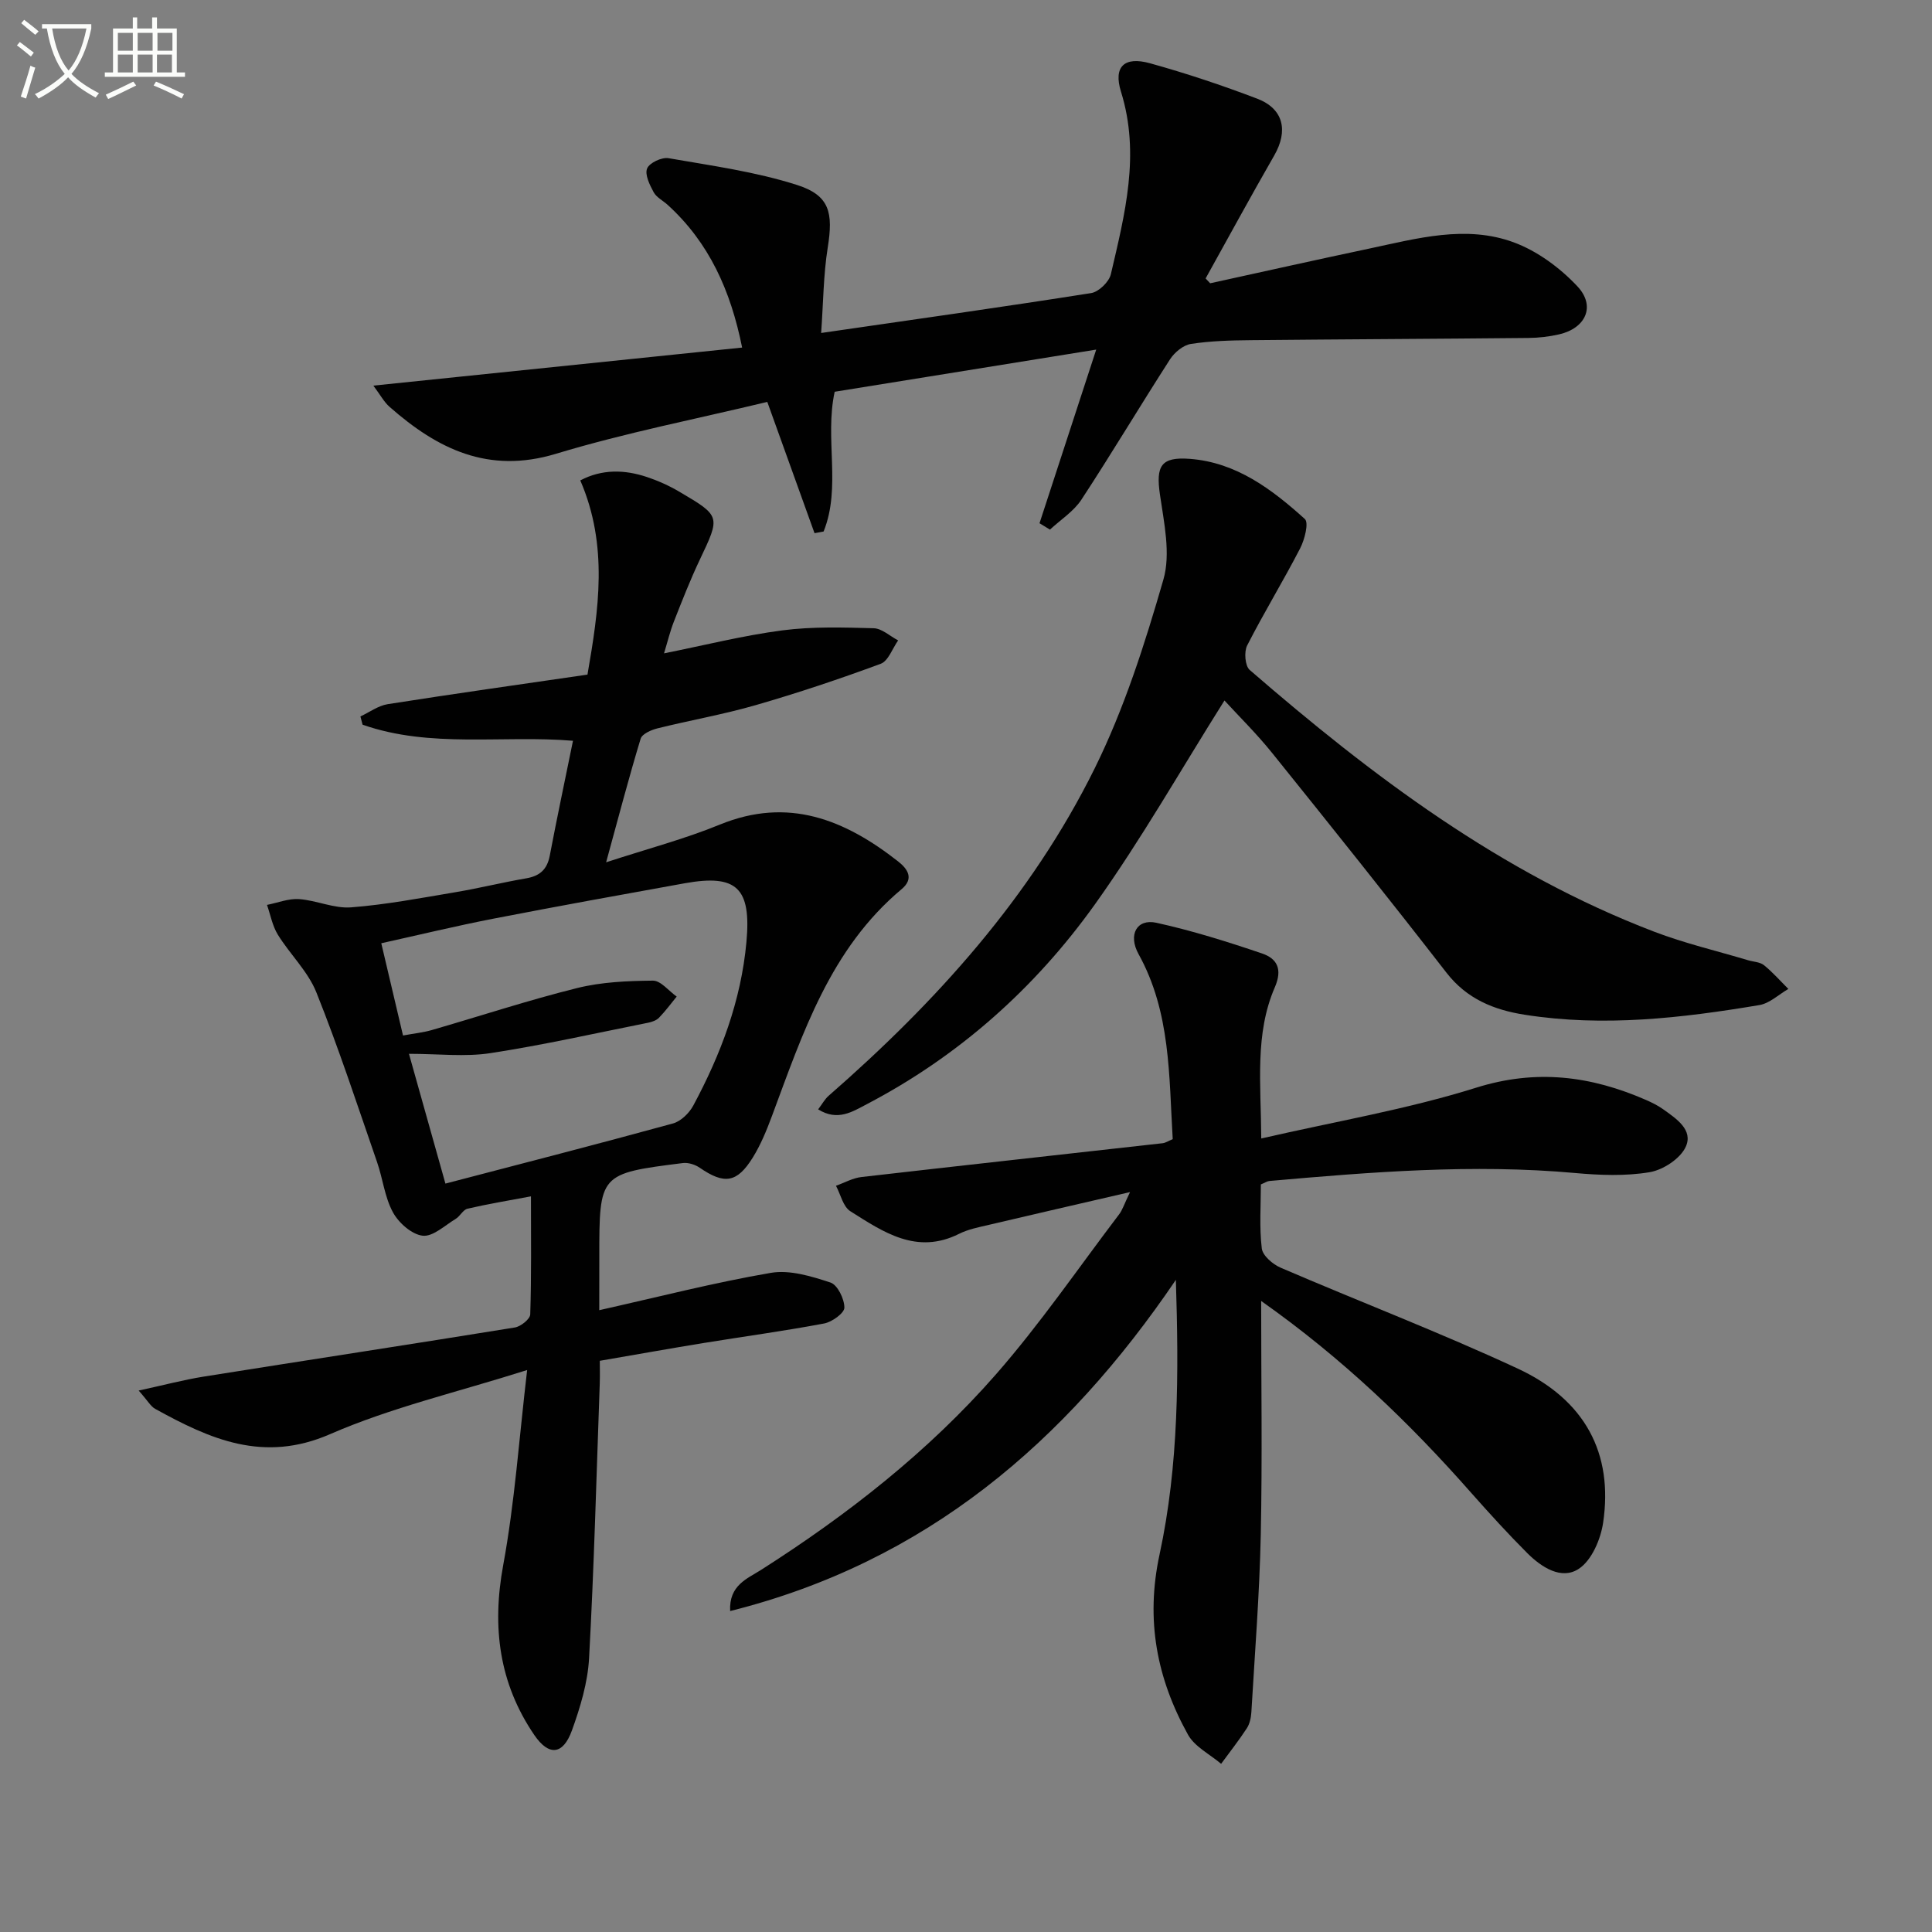
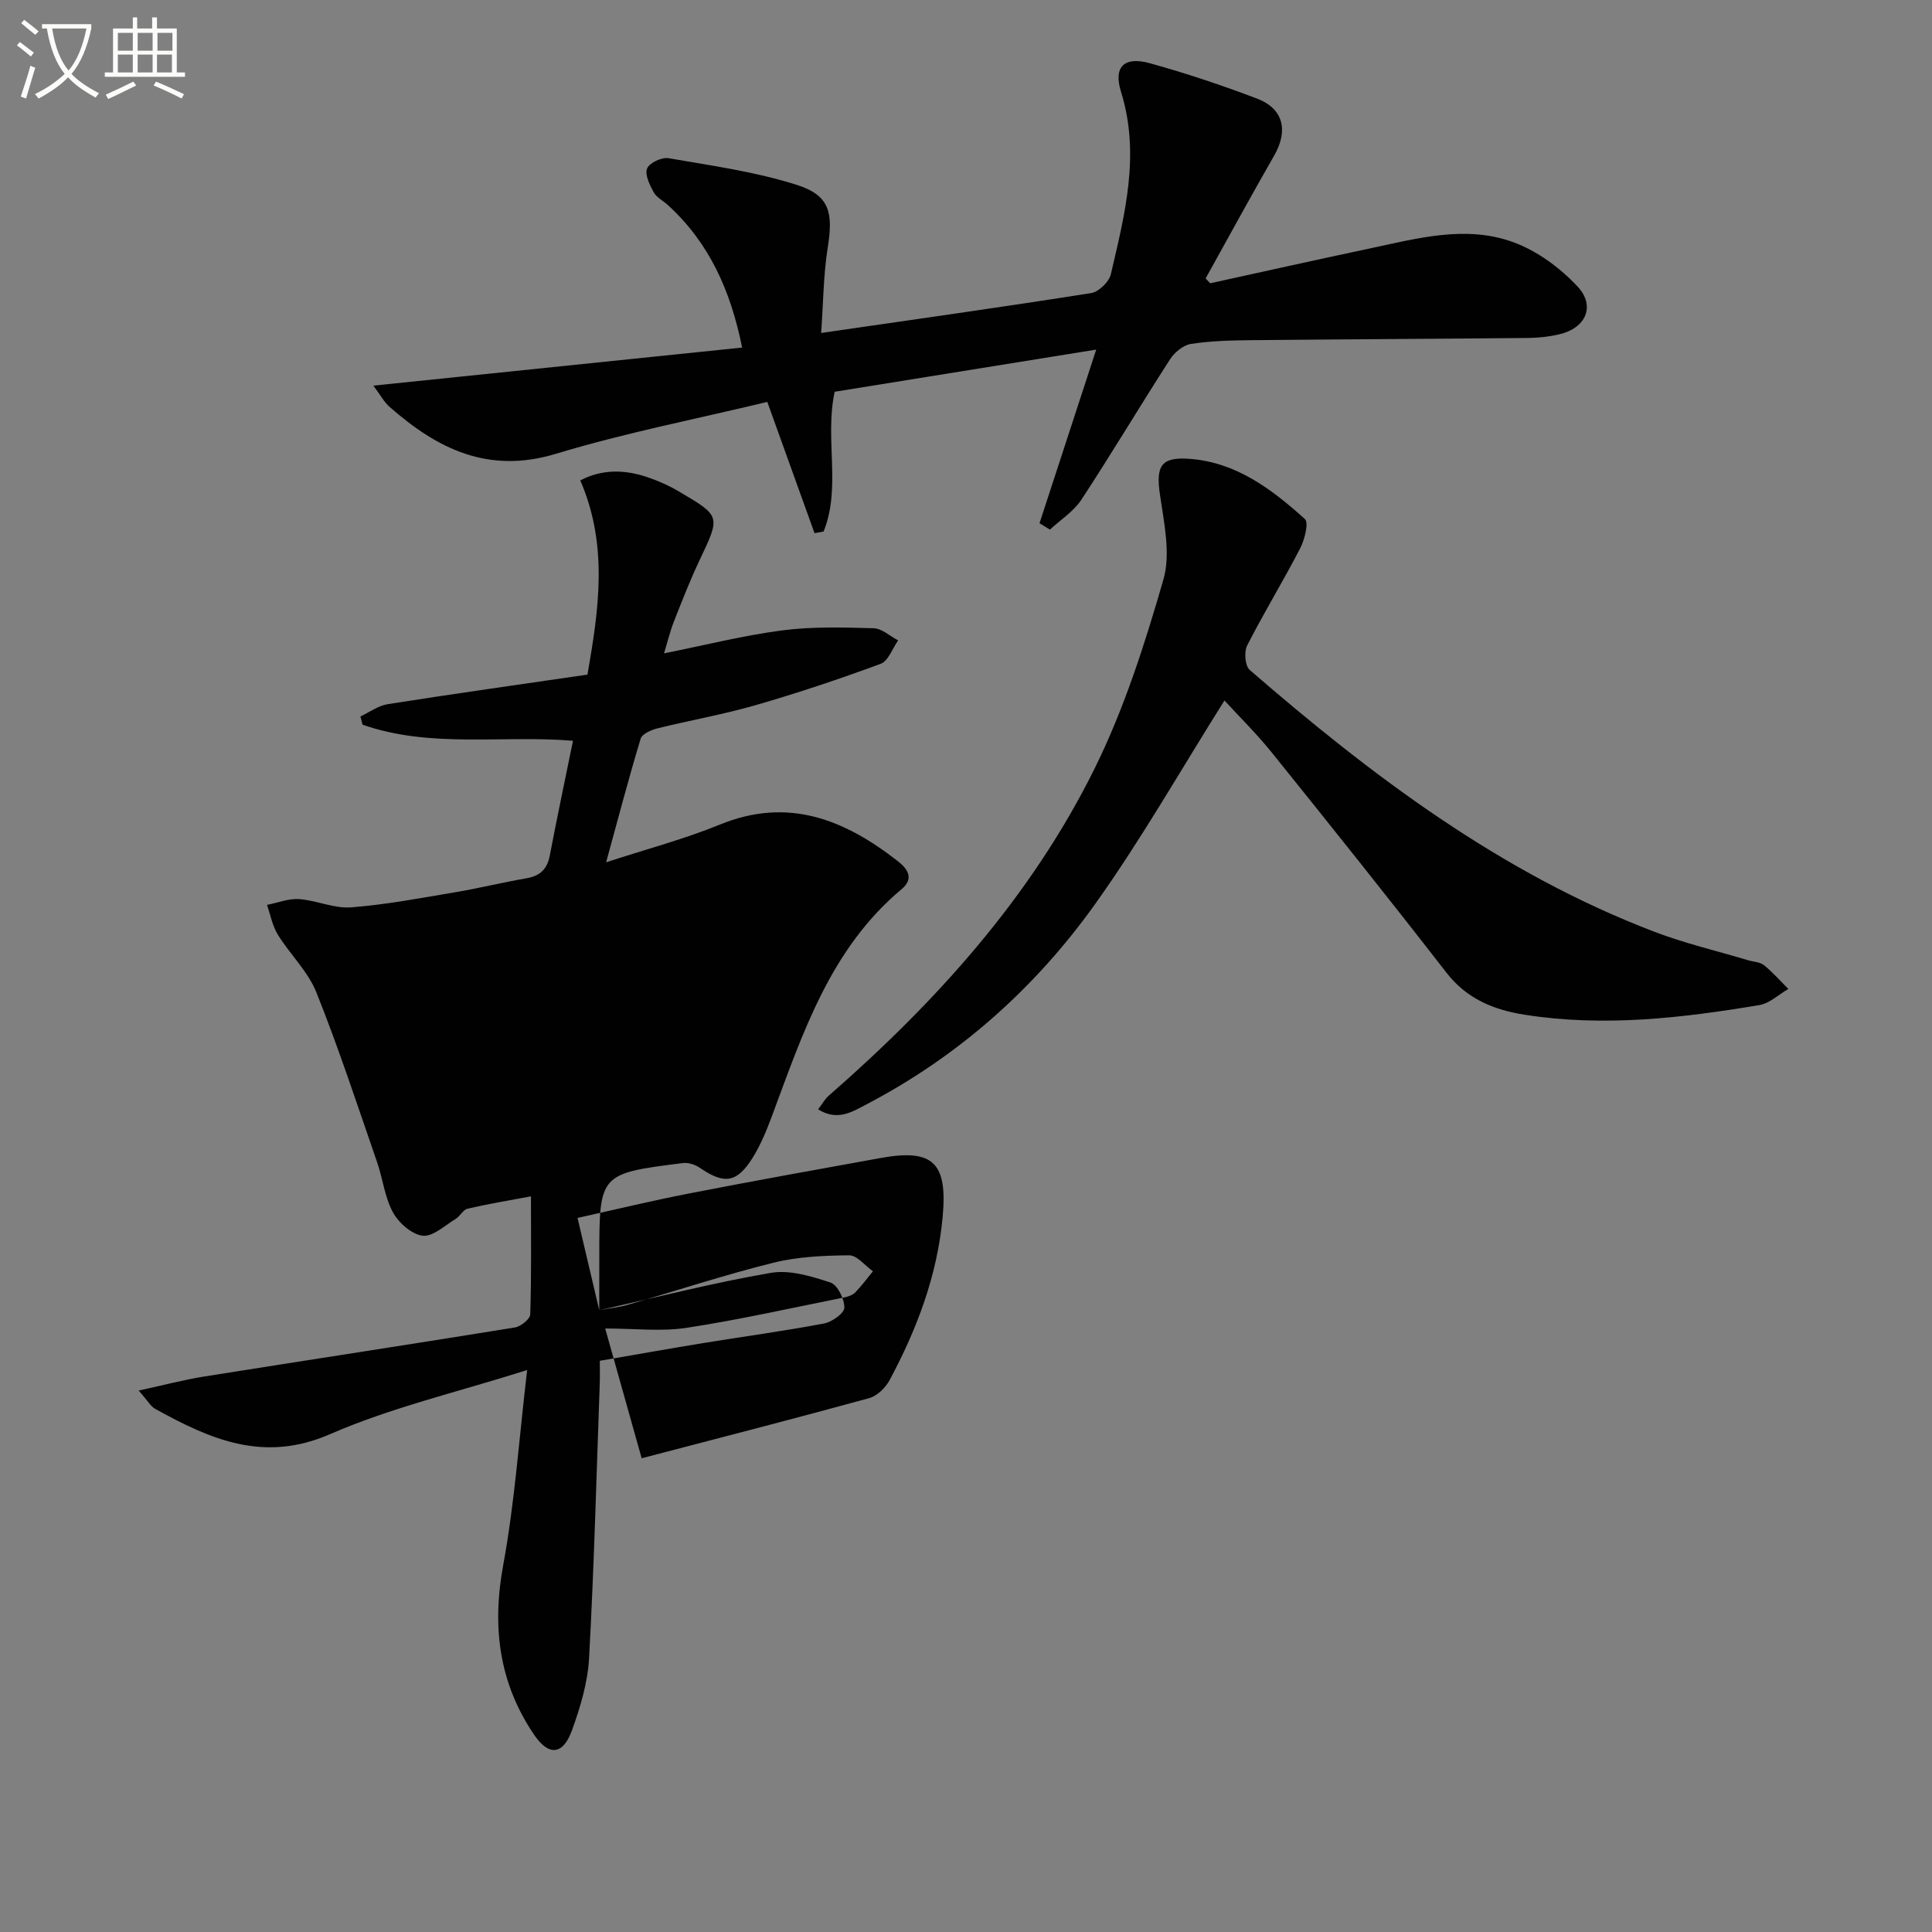
<svg xmlns="http://www.w3.org/2000/svg" enable-background="new 0 0 400 400" viewBox="0 0 400 400">
  <rect x="0" y="0" width="400" height="400" fill="#808080" stroke="none" />
  <path d="m6.4 11.7c-1-.8-1.9-1.6-2.9-2.3l.6-.7c.9.7 1.9 1.4 2.9 2.2zm-2.1 8.3c.7-2.1 1.4-4.2 2-6.4.2.1.6.3 1 .4-.7 2.3-1.3 4.4-1.9 6.4zm3-12.8c-1.1-.9-2.1-1.7-2.9-2.4l.6-.7c1 .8 2 1.5 3 2.4zm1.4-1.3v-.9h10.2v.9c-.9 4.2-2.3 7.3-4.1 9.4 1.3 1.4 3.2 2.7 5.7 4-.2.2-.4.5-.7.9-2.5-1.4-4.4-2.7-5.7-4.2-1.4 1.5-3.5 3-6.1 4.4 0 0 0 0-.1-.1-.3-.4-.5-.7-.7-.8 2.7-1.3 4.7-2.8 6.2-4.2-1.8-2.2-3-5.3-3.7-9.4zm9.2 0h-7.1c.6 3.8 1.7 6.7 3.4 8.7 1.7-2 2.9-4.8 3.7-8.7z" fill="#fbfcfa" />
  <path d="m31.6 3.6h.9v2.3h4.1v9.1h1.7v.9h-16.6v-.9h1.7v-9.1h4.1v-2.3h.9v2.3h3.1v-2.3zm-4 13.3.6.8c-1.9.9-3.8 1.9-5.8 2.8-.2-.3-.3-.6-.5-.9 2-.9 3.9-1.8 5.7-2.7zm-3.2-10.1v3.7h3.1v-3.7zm0 4.5v3.7h3.1v-3.7zm4.1-4.5v3.7h3.1v-3.7zm0 4.5v3.7h3.1v-3.7zm9.1 9.1c-2.1-1.1-4.1-2-5.8-2.7l.5-.8c2.2.9 4.1 1.8 5.8 2.6zm-1.9-13.6h-3.1v3.7h3.1zm-3.2 4.5v3.7h3.1v-3.7z" fill="#fbfcfa" />
  <g fill="#010101">
-     <path d="m124.07 271.26c12.23-2.74 23.8-5.72 35.53-7.73 3.92-.67 8.39.71 12.33 2 1.47.48 2.89 3.39 2.89 5.2 0 1.13-2.55 2.97-4.18 3.28-8.31 1.57-16.7 2.7-25.05 4.06-6.87 1.12-13.73 2.35-21.41 3.67 0 1.29.05 3.03-.01 4.78-.68 18.94-1.17 37.89-2.21 56.82-.28 5.04-1.82 10.14-3.55 14.93-1.83 5.05-4.75 5.38-7.78.96-7.3-10.7-8.81-22.36-6.45-35.17 2.39-12.98 3.29-26.23 4.96-40.41-14.48 4.6-28.16 7.76-40.81 13.28-13.78 6.01-24.83 1.04-36.2-5.24-.93-.51-1.51-1.64-3.42-3.79 5.17-1.12 9.29-2.22 13.47-2.89 21.47-3.42 42.96-6.69 64.42-10.17 1.22-.2 3.15-1.74 3.18-2.71.26-7.96.15-15.93.15-24.44-4.74.89-8.97 1.59-13.14 2.56-.93.22-1.53 1.56-2.45 2.11-2.24 1.35-4.71 3.72-6.83 3.48-2.27-.26-4.97-2.66-6.16-4.85-1.71-3.13-2.09-6.97-3.29-10.41-4.07-11.75-7.94-23.59-12.56-35.12-1.74-4.35-5.46-7.87-7.98-11.95-1.12-1.82-1.52-4.09-2.24-6.16 2.22-.44 4.47-1.35 6.64-1.2 3.62.26 7.24 1.98 10.76 1.71 7.24-.56 14.43-1.93 21.62-3.14 4.9-.82 9.74-2.03 14.64-2.87 2.81-.48 4.33-1.82 4.88-4.68 1.49-7.82 3.14-15.6 4.81-23.8-14.6-1.22-29.47 1.61-43.56-3.33-.15-.57-.3-1.14-.45-1.71 1.88-.87 3.68-2.23 5.65-2.54 13.6-2.14 27.24-4.06 41.36-6.12 2.3-13.29 4.38-26.66-1.49-40.21 4.53-2.37 9.15-2.24 13.77-.71 2.34.78 4.63 1.81 6.75 3.06 8.59 5.06 8.49 5.07 4.23 14.06-1.99 4.19-3.68 8.53-5.38 12.85-.78 1.99-1.28 4.09-2.03 6.55 8.41-1.68 16.4-3.7 24.51-4.76 6.22-.81 12.6-.61 18.9-.44 1.71.05 3.37 1.64 5.06 2.52-1.18 1.66-2.03 4.25-3.61 4.84-8.52 3.15-17.15 6.04-25.88 8.56-6.68 1.93-13.58 3.13-20.34 4.81-1.29.32-3.18 1.15-3.48 2.14-2.44 8.03-4.56 16.16-7.15 25.59 8.63-2.82 16.28-4.83 23.53-7.8 14.19-5.81 25.89-1.03 36.93 7.62 2.11 1.66 3.25 3.62.72 5.74-14.77 12.35-20.47 29.84-26.85 46.98-1.1 2.95-2.31 5.92-3.96 8.58-3.28 5.29-5.91 5.61-11 2.11-.95-.65-2.37-1.1-3.49-.96-17.3 2.18-17.29 2.21-17.29 19.53-.01 3.45-.01 6.92-.01 10.93zm-40.63-56.87c2.37-.44 4.2-.62 5.93-1.12 10.03-2.9 19.97-6.18 30.1-8.7 5.06-1.26 10.46-1.49 15.71-1.54 1.63-.01 3.28 2.14 4.92 3.3-1.2 1.47-2.33 3.01-3.65 4.37-.54.56-1.45.88-2.24 1.04-10.88 2.17-21.71 4.62-32.67 6.3-5.28.81-10.79.14-16.87.14 2.71 9.63 5.1 18.16 7.55 26.87 16.09-4.21 31.63-8.2 47.11-12.45 1.64-.45 3.36-2.14 4.21-3.71 5.69-10.6 9.89-21.71 11-33.85 1.02-11.14-1.94-14.12-12.77-12.17-13.21 2.38-26.43 4.77-39.61 7.33-7.72 1.5-15.36 3.35-23.22 5.09 1.58 6.67 2.98 12.61 4.5 19.1z" />
-     <path d="m261.11 269.35c0 16.85.25 32.63-.08 48.39-.26 12.27-1.23 24.52-1.95 36.77-.07 1.13-.34 2.4-.95 3.33-1.65 2.53-3.53 4.9-5.31 7.34-2.33-1.98-5.45-3.52-6.85-6.02-6.47-11.64-8.82-23.77-5.9-37.31 4.01-18.55 3.99-37.56 3.38-56.87-22.76 33.54-51.72 58.42-92.28 68.57-.28-5.36 3.58-6.72 6.42-8.53 17.92-11.43 34.6-24.47 48.6-40.46 9.17-10.48 17.09-22.06 25.53-33.17.67-.88 1-2.01 2.24-4.58-10.58 2.45-19.9 4.58-29.21 6.78-2.1.49-4.29.91-6.18 1.86-8.78 4.4-15.68-.36-22.52-4.68-1.5-.95-2.01-3.47-2.97-5.27 1.76-.62 3.48-1.61 5.28-1.81 20.78-2.39 41.57-4.66 62.35-7 .62-.07 1.21-.48 2.09-.84-.79-13.08-.4-26.26-7.06-38.29-2.25-4.06-.35-7.4 3.68-6.51 7.4 1.63 14.67 3.91 21.86 6.35 3.1 1.05 4.31 3.21 2.65 7.03-4.16 9.62-2.87 19.87-2.8 31.28 15.3-3.52 30.19-6.03 44.47-10.51 12.47-3.91 23.76-2.45 35.18 2.53 1.21.53 2.43 1.13 3.5 1.89 2.73 1.95 6.35 4.29 4.73 7.82-1.12 2.45-4.68 4.78-7.47 5.25-5.02.84-10.31.63-15.43.17-21.17-1.91-42.23-.21-63.29 1.65-.47.04-.91.36-1.77.71 0 4.35-.34 8.86.19 13.26.18 1.49 2.28 3.29 3.92 3.99 16.33 7.03 32.96 13.39 49.07 20.88 13.98 6.5 19.8 17.58 17.68 31.91-.51 3.44-2.36 7.78-5.03 9.54-3.59 2.38-7.72-.3-10.66-3.23-3.99-3.99-7.8-8.18-11.55-12.41-12.81-14.55-26.68-27.9-43.56-39.81z" />
+     <path d="m124.07 271.26c12.23-2.74 23.8-5.72 35.53-7.73 3.92-.67 8.39.71 12.33 2 1.47.48 2.89 3.39 2.89 5.2 0 1.13-2.55 2.97-4.18 3.28-8.31 1.57-16.7 2.7-25.05 4.06-6.87 1.12-13.73 2.35-21.41 3.67 0 1.29.05 3.03-.01 4.78-.68 18.94-1.17 37.89-2.21 56.82-.28 5.04-1.82 10.14-3.55 14.93-1.83 5.05-4.75 5.38-7.78.96-7.3-10.7-8.81-22.36-6.45-35.17 2.39-12.98 3.29-26.23 4.96-40.41-14.48 4.6-28.16 7.76-40.81 13.28-13.78 6.01-24.83 1.04-36.2-5.24-.93-.51-1.51-1.64-3.42-3.79 5.17-1.12 9.29-2.22 13.47-2.89 21.47-3.42 42.96-6.69 64.42-10.17 1.22-.2 3.15-1.74 3.18-2.71.26-7.96.15-15.93.15-24.44-4.74.89-8.97 1.59-13.14 2.56-.93.22-1.53 1.56-2.45 2.11-2.24 1.35-4.71 3.72-6.83 3.48-2.27-.26-4.97-2.66-6.16-4.85-1.71-3.13-2.09-6.97-3.29-10.41-4.07-11.75-7.94-23.59-12.56-35.12-1.74-4.35-5.46-7.87-7.98-11.95-1.12-1.82-1.52-4.09-2.24-6.16 2.22-.44 4.47-1.35 6.64-1.2 3.62.26 7.24 1.98 10.76 1.71 7.24-.56 14.43-1.93 21.62-3.14 4.9-.82 9.74-2.03 14.64-2.87 2.81-.48 4.33-1.82 4.88-4.68 1.49-7.82 3.14-15.6 4.81-23.8-14.6-1.22-29.47 1.61-43.56-3.33-.15-.57-.3-1.14-.45-1.71 1.88-.87 3.68-2.23 5.65-2.54 13.6-2.14 27.24-4.06 41.36-6.12 2.3-13.29 4.38-26.66-1.49-40.21 4.53-2.37 9.15-2.24 13.77-.71 2.34.78 4.63 1.81 6.75 3.06 8.59 5.06 8.49 5.07 4.23 14.06-1.99 4.19-3.68 8.53-5.38 12.85-.78 1.99-1.28 4.09-2.03 6.55 8.41-1.68 16.4-3.7 24.51-4.76 6.22-.81 12.6-.61 18.9-.44 1.71.05 3.37 1.64 5.06 2.52-1.18 1.66-2.03 4.25-3.61 4.84-8.52 3.15-17.15 6.04-25.88 8.56-6.68 1.93-13.58 3.13-20.34 4.81-1.29.32-3.18 1.15-3.48 2.14-2.44 8.03-4.56 16.16-7.15 25.59 8.63-2.82 16.28-4.83 23.53-7.8 14.19-5.81 25.89-1.03 36.93 7.62 2.11 1.66 3.25 3.62.72 5.74-14.77 12.35-20.47 29.84-26.85 46.98-1.1 2.95-2.31 5.92-3.96 8.58-3.28 5.29-5.91 5.61-11 2.11-.95-.65-2.37-1.1-3.49-.96-17.3 2.18-17.29 2.21-17.29 19.53-.01 3.45-.01 6.92-.01 10.93zc2.37-.44 4.2-.62 5.93-1.12 10.03-2.9 19.97-6.18 30.1-8.7 5.06-1.26 10.46-1.49 15.71-1.54 1.63-.01 3.28 2.14 4.92 3.3-1.2 1.47-2.33 3.01-3.65 4.37-.54.56-1.45.88-2.24 1.04-10.88 2.17-21.71 4.62-32.67 6.3-5.28.81-10.79.14-16.87.14 2.71 9.63 5.1 18.16 7.55 26.87 16.09-4.21 31.63-8.2 47.11-12.45 1.64-.45 3.36-2.14 4.21-3.71 5.69-10.6 9.89-21.71 11-33.85 1.02-11.14-1.94-14.12-12.77-12.17-13.21 2.38-26.43 4.77-39.61 7.33-7.72 1.5-15.36 3.35-23.22 5.09 1.58 6.67 2.98 12.61 4.5 19.1z" />
    <path d="m215.22 108.33c3.77-11.54 7.54-23.09 11.74-35.95-18.74 3.02-36.36 5.86-54.15 8.73-2.11 9.73 1.4 19.74-2.29 28.93-.63.12-1.25.23-1.88.35-3.24-9-6.48-18.01-9.78-27.18-14.49 3.49-29.34 6.38-43.75 10.74-14 4.24-24.54-.99-34.45-9.71-1.16-1.02-1.93-2.5-3.36-4.4 25.9-2.67 50.88-5.25 76.35-7.88-2.38-11.84-6.85-21.73-15.39-29.52-.98-.9-2.34-1.56-2.93-2.65-.82-1.51-1.87-3.64-1.35-4.91.47-1.17 3.04-2.37 4.43-2.13 8.94 1.56 18.03 2.8 26.62 5.55 6.79 2.17 7.49 5.77 6.34 12.98-.89 5.59-.91 11.33-1.36 17.66 19.59-2.84 37.77-5.4 55.9-8.26 1.57-.25 3.71-2.32 4.08-3.9 2.9-12.44 6.13-24.84 2.1-37.79-1.62-5.2.69-7.37 6.01-5.89 7.5 2.08 14.92 4.56 22.19 7.33 5.47 2.09 6.46 6.64 3.52 11.77-4.84 8.42-9.48 16.96-14.2 25.45.31.33.63.67.94 1 10.97-2.4 21.94-4.86 32.92-7.18 9.91-2.1 20.01-4.95 29.92-1.3 4.89 1.8 9.6 5.28 13.19 9.11 3.85 4.1 1.73 8.67-3.76 9.94-2.08.48-4.25.73-6.39.75-19.15.19-38.31.27-57.46.46-4.15.04-8.34.15-12.42.78-1.58.25-3.38 1.75-4.3 3.17-6.2 9.63-12.07 19.48-18.35 29.06-1.6 2.44-4.31 4.16-6.52 6.21-.7-.43-1.43-.88-2.16-1.32z" />
    <path d="m253.51 145.03c-8.98 14.25-17.19 28.72-26.8 42.18-12.42 17.38-28.18 31.43-47.27 41.41-2.94 1.54-6.03 3.58-10.05 1.06.85-1.12 1.38-2.12 2.17-2.81 22.25-19.42 41.89-41.14 55.06-67.74 6.13-12.39 10.41-25.82 14.25-39.14 1.55-5.37.12-11.79-.72-17.62-.85-5.88.19-7.82 6.17-7.37 9.64.72 17.01 6.3 23.83 12.45.86.77-.04 4.29-.98 6.1-3.5 6.78-7.5 13.3-10.96 20.09-.67 1.31-.44 4.22.52 5.06 25.37 21.98 52.01 42.06 83.73 54.19 6.32 2.42 12.97 3.97 19.47 5.92 1.11.33 2.45.35 3.28 1.02 1.82 1.47 3.38 3.26 5.05 4.92-1.99 1.15-3.87 2.98-6 3.34-16.1 2.7-32.27 4.57-48.59 2-6.38-1-11.98-3.27-16.2-8.71-11.81-15.22-23.84-30.27-35.92-45.28-3.29-4.12-7.09-7.85-10.04-11.07z" />
  </g>
</svg>